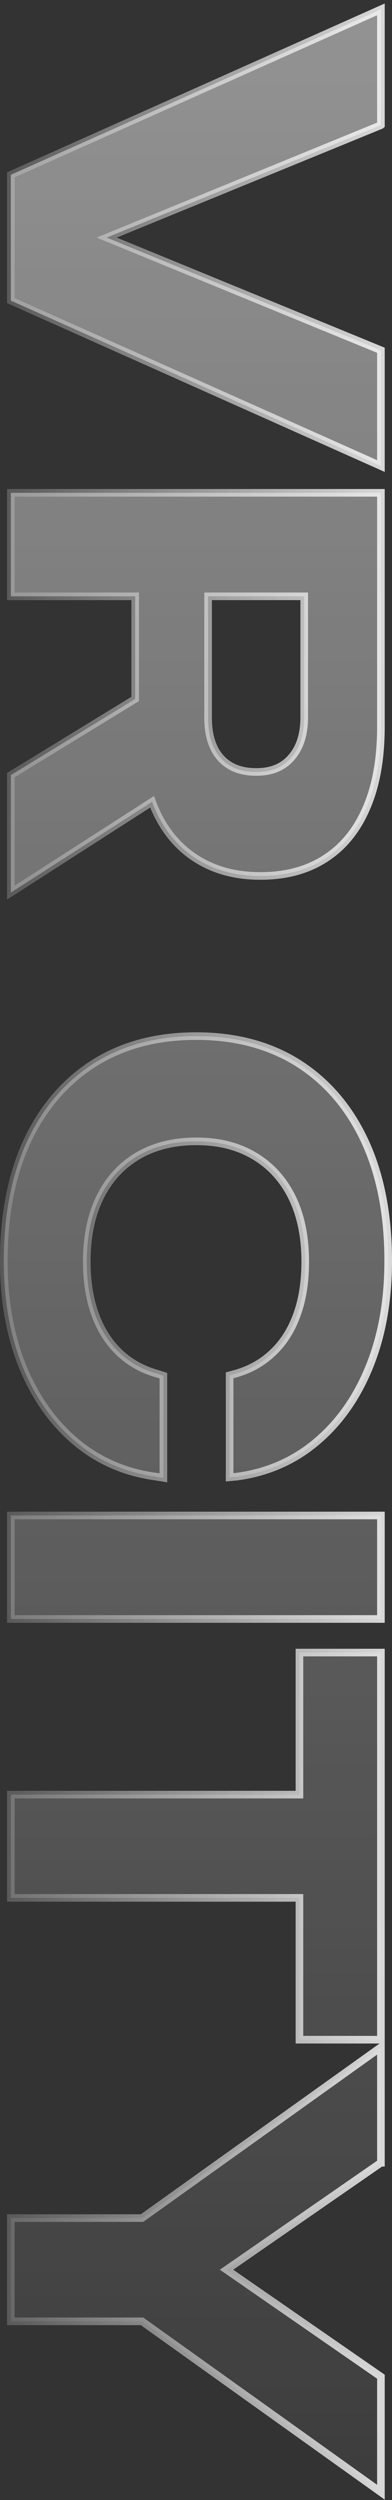
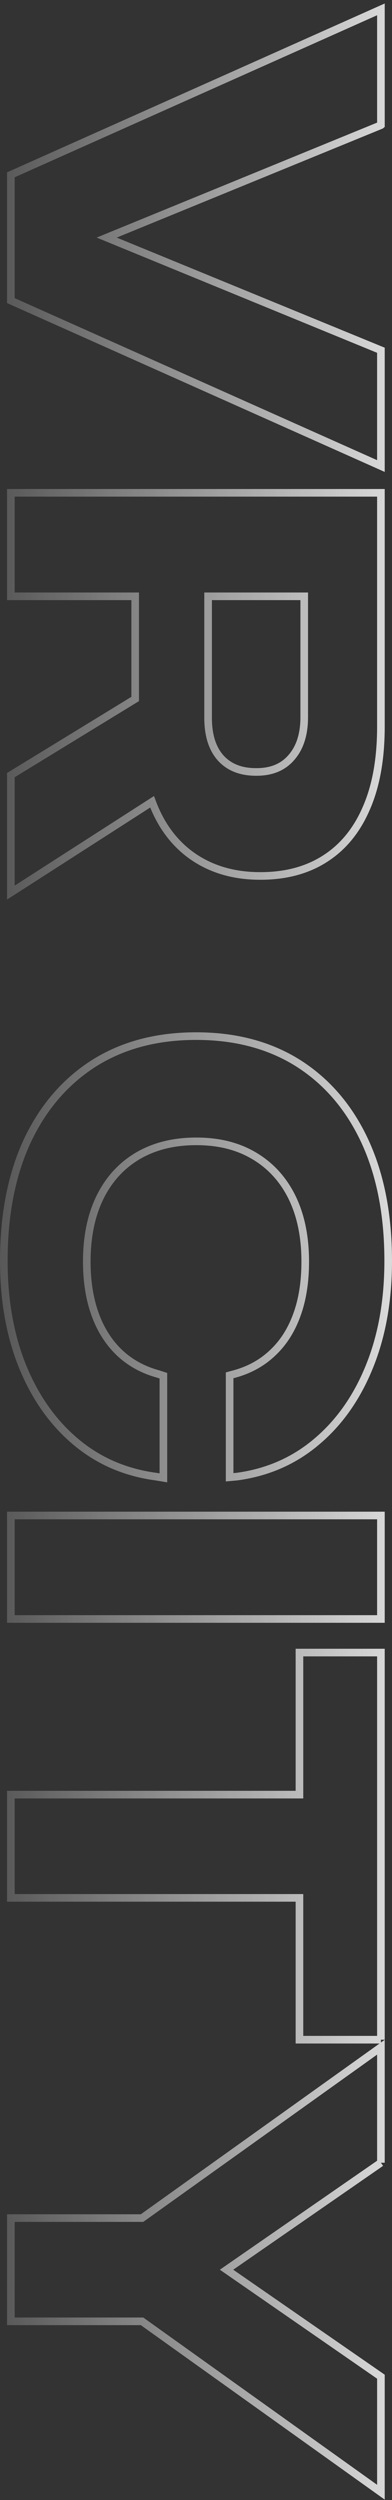
<svg xmlns="http://www.w3.org/2000/svg" width="103" height="656" fill="none">
  <rect width="100%" height="100%" fill="#333333" stroke="none" />
  <g style="mix-blend-mode:overlay">
-     <path d="M102 330.85c0 10.323-1.622 19.538-4.89 27.626v.001c-3.264 8.123-7.886 14.728-13.877 19.781l-.561.469c-5.65 4.631-12.234 7.507-19.728 8.629l-.752.107-.021.003-.022.001-.725.066-1.09.098v-26.755l.738-.2.727-.197c3.895-1.094 7.198-2.957 9.93-5.585l.005-.006c2.734-2.588 4.832-5.879 6.282-9.899v-.003c1.448-3.973 2.184-8.613 2.184-13.939 0-6.606-1.187-12.257-3.524-16.982-2.339-4.684-5.641-8.269-9.91-10.787l-.003-.002c-4.22-2.513-9.251-3.79-15.131-3.79H51.5c-5.878 0-10.955 1.276-15.266 3.792l-.397.24c-4.076 2.502-7.246 6.008-9.51 10.544v.001c-2.339 4.726-3.527 10.377-3.527 16.984 0 5.191.735 9.79 2.184 13.811 1.45 4.019 3.57 7.356 6.354 10.036 2.819 2.671 6.232 4.557 10.26 5.652l.026.007.026.009.594.196.686.226v26.797l-1.163-.192-.792-.131c-8.088-1.076-15.144-4.14-21.14-9.197-5.99-5.053-10.634-11.656-13.943-19.78l-.002-.004C2.622 350.346 1 341.131 1 330.85c0-12.034 2.02-22.49 6.098-31.341l.003-.006c4.12-8.804 9.961-15.638 17.527-20.466l.004-.003c7.576-4.79 16.546-7.164 26.868-7.164h.066c10.322 0 19.292 2.374 26.869 7.164l.002.003c7.567 4.829 13.387 11.664 17.464 20.47l.001.002C99.98 308.36 102 318.816 102 330.85Zm-1.914-298.008-.621.255-71.43 29.244 71.43 29.31.621.253v30.384l-1.407-.629L3.44 79.141l-.592-.265V45.87l.592-.264L98.68 3.085l1.407-.628v30.384Zm0 157.807c0 8.349-1.245 15.459-3.778 21.297v-.001c-2.487 5.833-6.105 10.302-10.87 13.35-4.722 3.049-10.397 4.55-16.976 4.55h-.132c-6.954 0-12.972-1.774-18.005-5.362l-.003-.003c-4.681-3.368-8.13-8.083-10.365-14.094L4.389 233.224l-1.541.989v-30.824l.478-.293 32.192-19.689v-26.938H2.848v-27.157h97.238v61.337Zm0 234.165H2.848v-27.157h97.238v27.157Zm0 110.392H78.682v-37.213H2.848v-27.092h75.834v-37.277h21.404v101.582Zm0 32.28-.43.299-40.13 27.775 40.13 27.774.43.299v30.31l-1.581-1.13-61.185-43.708H2.848v-27.091H37.32l61.185-43.708 1.581-1.13v30.31ZM54.678 156.469v31.887c0 4.645 1.147 8.112 3.31 10.538 2.195 2.412 5.247 3.662 9.286 3.662h.132c3.985 0 6.988-1.286 9.143-3.781l.21-.246c2.084-2.5 3.177-5.92 3.177-10.369v-31.691H54.678Z" fill="url(#a)" fill-opacity=".47" />
-     <path d="M102 330.85c0 10.323-1.622 19.538-4.89 27.626v.001c-3.264 8.123-7.886 14.728-13.877 19.781l-.561.469c-5.65 4.631-12.234 7.507-19.728 8.629l-.752.107-.021.003-.022.001-.725.066-1.09.098v-26.755l.738-.2.727-.197c3.895-1.094 7.198-2.957 9.93-5.585l.005-.006c2.734-2.588 4.832-5.879 6.282-9.899v-.003c1.448-3.973 2.184-8.613 2.184-13.939 0-6.606-1.187-12.257-3.524-16.982-2.339-4.684-5.641-8.269-9.91-10.787l-.003-.002c-4.22-2.513-9.251-3.79-15.131-3.79H51.5c-5.878 0-10.955 1.276-15.266 3.792l-.397.24c-4.076 2.502-7.246 6.008-9.51 10.544v.001c-2.339 4.726-3.527 10.377-3.527 16.984 0 5.191.735 9.79 2.184 13.811 1.45 4.019 3.57 7.356 6.354 10.036 2.819 2.671 6.232 4.557 10.26 5.652l.026.007.026.009.594.196.686.226v26.797l-1.163-.192-.792-.131c-8.088-1.076-15.144-4.14-21.14-9.197-5.99-5.053-10.634-11.656-13.943-19.78l-.002-.004C2.622 350.346 1 341.131 1 330.85c0-12.034 2.02-22.49 6.098-31.341l.003-.006c4.12-8.804 9.961-15.638 17.527-20.466l.004-.003c7.576-4.79 16.546-7.164 26.868-7.164h.066c10.322 0 19.292 2.374 26.869 7.164l.002.003c7.567 4.829 13.387 11.664 17.464 20.47l.001.002C99.98 308.36 102 318.816 102 330.85Zm-1.914-298.008-.621.255-71.43 29.244 71.43 29.31.621.253v30.384l-1.407-.629L3.44 79.141l-.592-.265V45.87l.592-.264L98.68 3.085l1.407-.628v30.384Zm0 157.807c0 8.349-1.245 15.459-3.778 21.297v-.001c-2.487 5.833-6.105 10.302-10.87 13.35-4.722 3.049-10.397 4.55-16.976 4.55h-.132c-6.954 0-12.972-1.774-18.005-5.362l-.003-.003c-4.681-3.368-8.13-8.083-10.365-14.094L4.389 233.224l-1.541.989v-30.824l.478-.293 32.192-19.689v-26.938H2.848v-27.157h97.238v61.337Zm0 234.165H2.848v-27.157h97.238v27.157Zm0 110.392H78.682v-37.213H2.848v-27.092h75.834v-37.277h21.404v101.582Zm0 32.28-.43.299-40.13 27.775 40.13 27.774.43.299v30.31l-1.581-1.13-61.185-43.708H2.848v-27.091H37.32l61.185-43.708 1.581-1.13v30.31ZM54.678 156.469v31.887c0 4.645 1.147 8.112 3.31 10.538 2.195 2.412 5.247 3.662 9.286 3.662h.132c3.985 0 6.988-1.286 9.143-3.781l.21-.246c2.084-2.5 3.177-5.92 3.177-10.369v-31.691H54.678Z" stroke="url(#b)" stroke-width="2" />
+     <path d="M102 330.85c0 10.323-1.622 19.538-4.89 27.626v.001c-3.264 8.123-7.886 14.728-13.877 19.781l-.561.469c-5.65 4.631-12.234 7.507-19.728 8.629l-.752.107-.021.003-.022.001-.725.066-1.09.098v-26.755l.738-.2.727-.197c3.895-1.094 7.198-2.957 9.93-5.585l.005-.006c2.734-2.588 4.832-5.879 6.282-9.899v-.003c1.448-3.973 2.184-8.613 2.184-13.939 0-6.606-1.187-12.257-3.524-16.982-2.339-4.684-5.641-8.269-9.91-10.787l-.003-.002c-4.22-2.513-9.251-3.79-15.131-3.79H51.5c-5.878 0-10.955 1.276-15.266 3.792l-.397.24c-4.076 2.502-7.246 6.008-9.51 10.544v.001c-2.339 4.726-3.527 10.377-3.527 16.984 0 5.191.735 9.79 2.184 13.811 1.45 4.019 3.57 7.356 6.354 10.036 2.819 2.671 6.232 4.557 10.26 5.652l.026.007.026.009.594.196.686.226v26.797l-1.163-.192-.792-.131c-8.088-1.076-15.144-4.14-21.14-9.197-5.99-5.053-10.634-11.656-13.943-19.78l-.002-.004C2.622 350.346 1 341.131 1 330.85c0-12.034 2.02-22.49 6.098-31.341l.003-.006c4.12-8.804 9.961-15.638 17.527-20.466l.004-.003c7.576-4.79 16.546-7.164 26.868-7.164h.066c10.322 0 19.292 2.374 26.869 7.164l.002.003c7.567 4.829 13.387 11.664 17.464 20.47l.001.002C99.98 308.36 102 318.816 102 330.85Zm-1.914-298.008-.621.255-71.43 29.244 71.43 29.31.621.253v30.384l-1.407-.629L3.44 79.141l-.592-.265V45.87l.592-.264L98.68 3.085l1.407-.628v30.384Zm0 157.807c0 8.349-1.245 15.459-3.778 21.297v-.001c-2.487 5.833-6.105 10.302-10.87 13.35-4.722 3.049-10.397 4.55-16.976 4.55h-.132c-6.954 0-12.972-1.774-18.005-5.362l-.003-.003c-4.681-3.368-8.13-8.083-10.365-14.094L4.389 233.224l-1.541.989v-30.824l.478-.293 32.192-19.689v-26.938H2.848v-27.157h97.238v61.337Zm0 234.165H2.848v-27.157h97.238v27.157Zm0 110.392H78.682v-37.213H2.848v-27.092h75.834v-37.277h21.404v101.582m0 32.28-.43.299-40.13 27.775 40.13 27.774.43.299v30.31l-1.581-1.13-61.185-43.708H2.848v-27.091H37.32l61.185-43.708 1.581-1.13v30.31ZM54.678 156.469v31.887c0 4.645 1.147 8.112 3.31 10.538 2.195 2.412 5.247 3.662 9.286 3.662h.132c3.985 0 6.988-1.286 9.143-3.781l.21-.246c2.084-2.5 3.177-5.92 3.177-10.369v-31.691H54.678Z" stroke="url(#b)" stroke-width="2" />
  </g>
  <defs>
    <linearGradient id="a" x1="51.695" y1="2.165" x2="51.695" y2="653.769" gradientUnits="userSpaceOnUse">
      <stop stop-color="#fff" />
      <stop offset="1" stop-color="#fff" stop-opacity=".1" />
    </linearGradient>
    <linearGradient id="b" x1="132.218" y1="327.967" x2="-28.828" y2="327.967" gradientUnits="userSpaceOnUse">
      <stop stop-color="#fff" />
      <stop offset="1" stop-color="#fff" stop-opacity="0" />
    </linearGradient>
  </defs>
</svg>